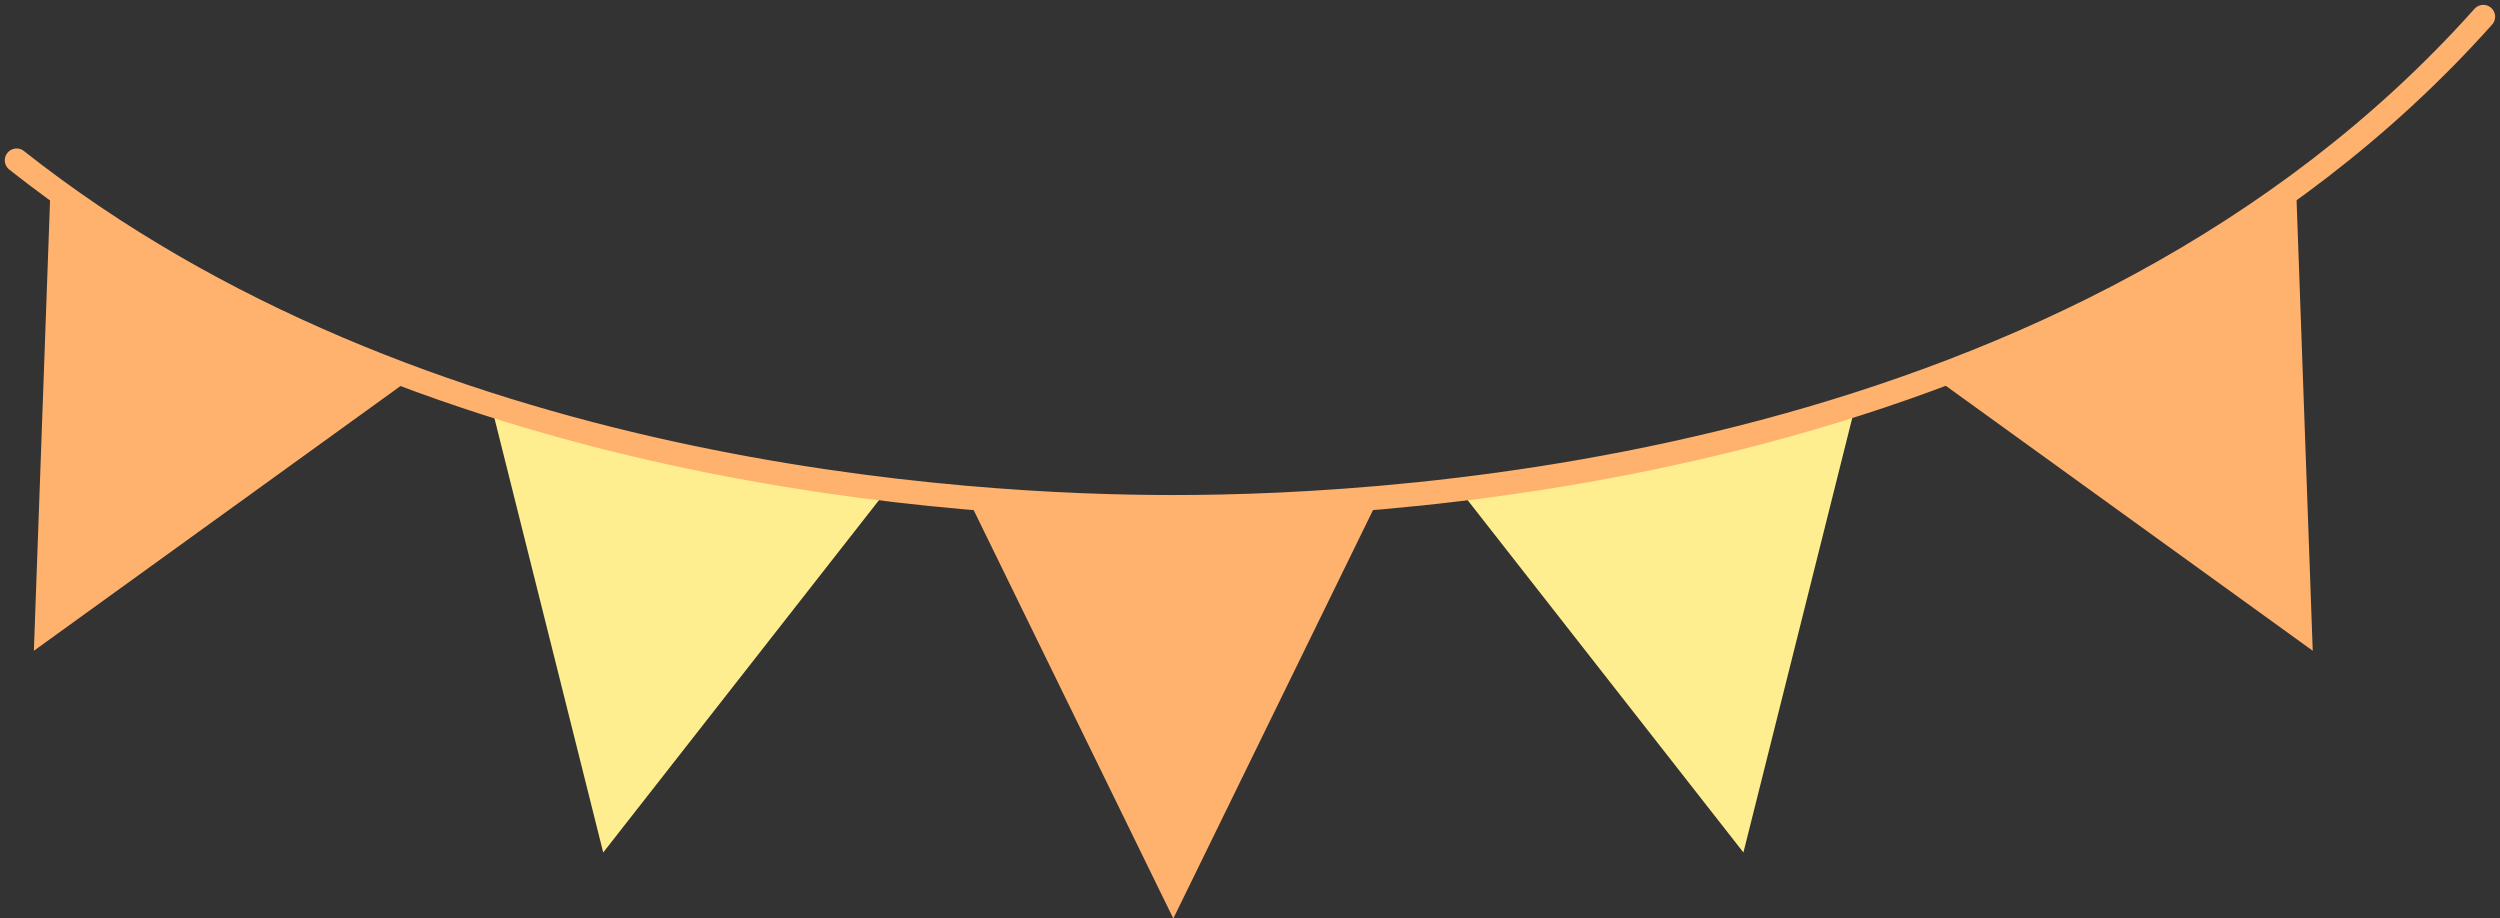
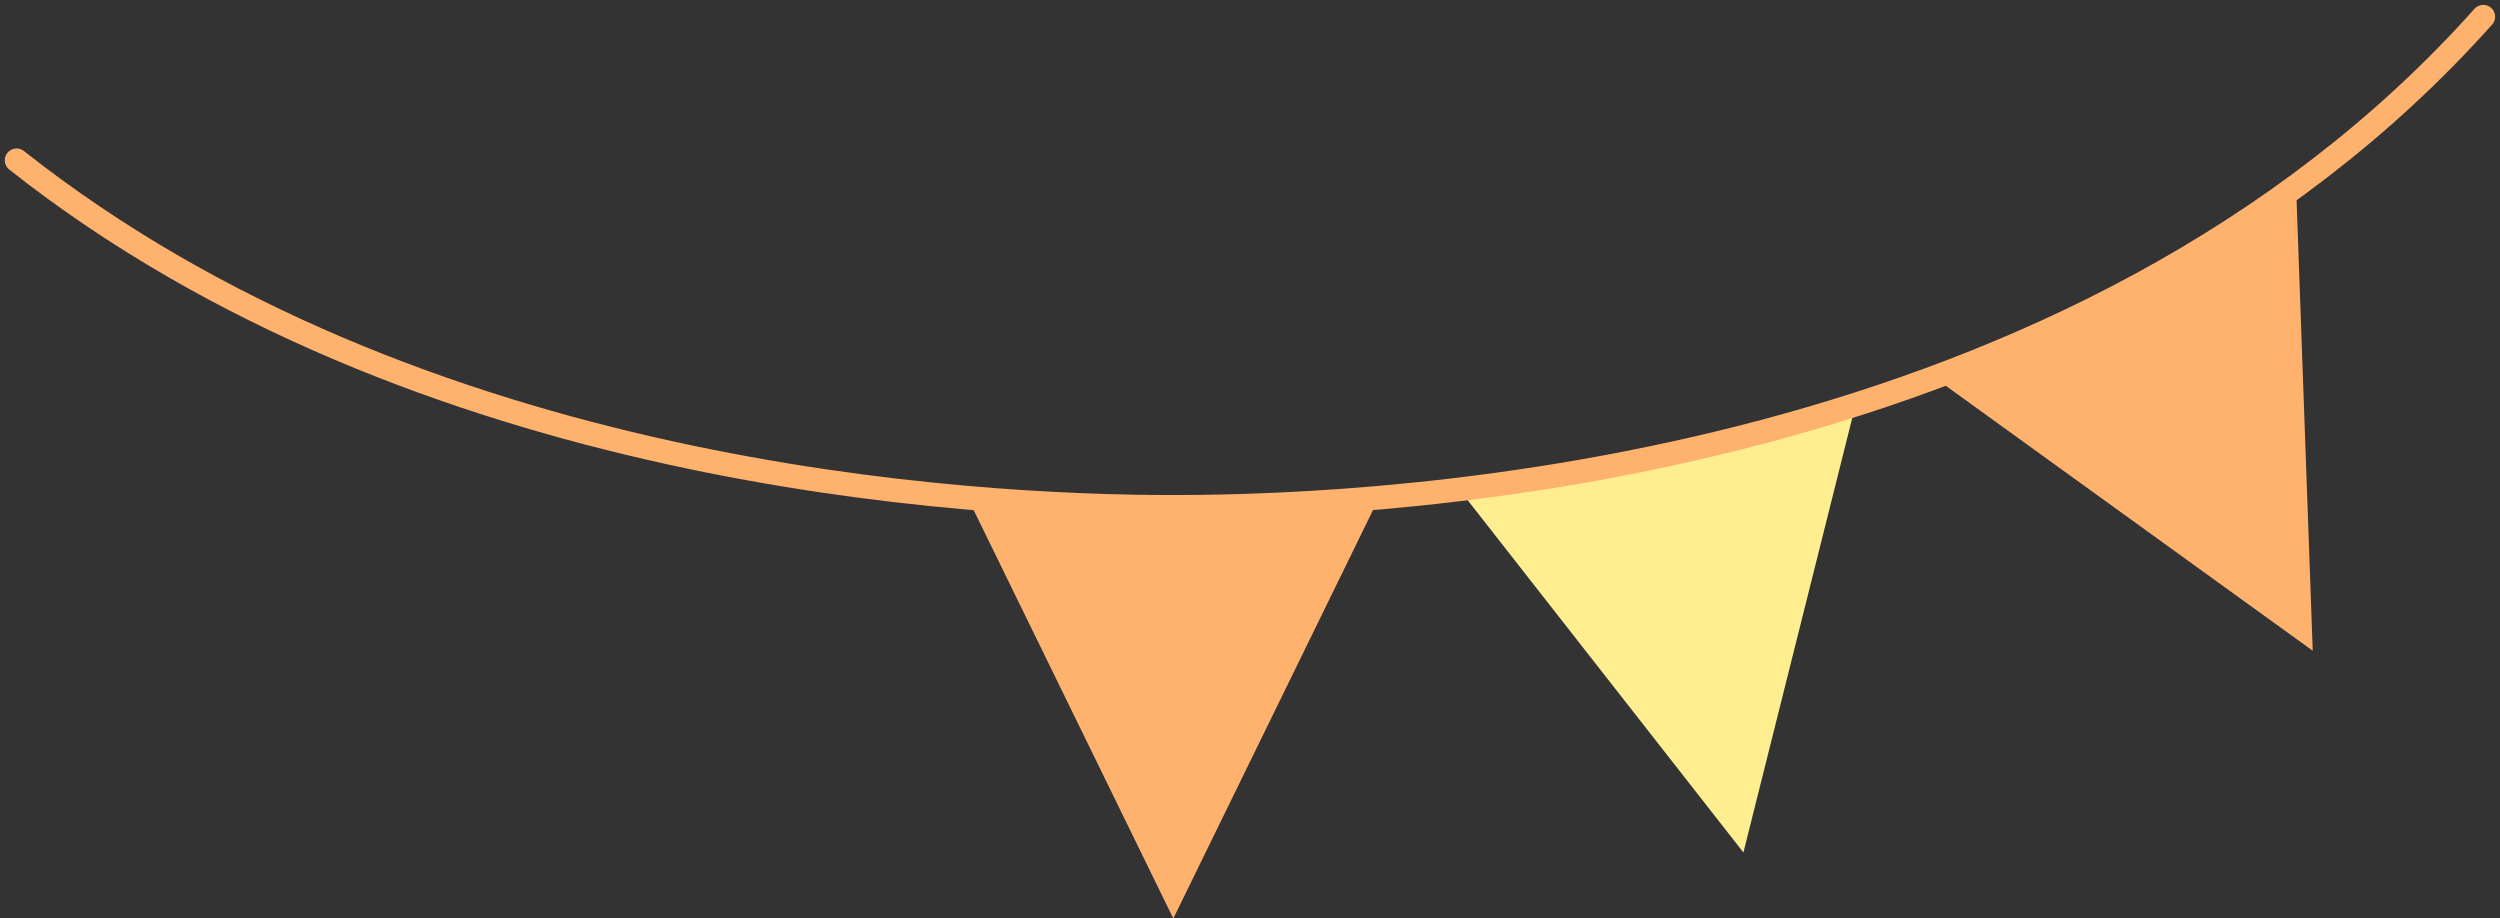
<svg xmlns="http://www.w3.org/2000/svg" width="158.588" height="58.265" viewBox="0 0 158.588 58.265">
  <rect x="0" y="0" width="158.588" height="58.265" fill="#333333" stroke="none" />
  <g id="Group_140823" data-name="Group 140823" transform="translate(157.529 58.265) rotate(180)">
    <g id="Group_140821" data-name="Group 140821" transform="translate(0 0)">
      <path id="Path_30840" data-name="Path 30840" d="M0,26.693,13.051,0,26.1,26.693c-5.366-.468-9.871-.58-13.051-.58s-7.685.112-13.051.58" transform="translate(70.049 0)" fill="#ffb16e" />
      <path id="Path_30841" data-name="Path 30841" d="M7.116,0,25.145,23.033A137.1,137.1,0,0,0,0,28.411Z" transform="translate(39.819 4.188)" fill="#ffee90" />
      <path id="Path_30842" data-name="Path 30842" d="M0,0,24.01,17.337A94.149,94.149,0,0,0,1.058,29.481Z" transform="translate(10.82 16.984)" fill="#ffb16e" />
-       <path id="Path_30843" data-name="Path 30843" d="M18.028,0l7.116,28.411A137.107,137.107,0,0,0,0,23.033Z" transform="translate(101.236 4.188)" fill="#ffee90" />
-       <path id="Path_30844" data-name="Path 30844" d="M24.01,0,22.952,29.481A94.156,94.156,0,0,0,0,17.337Z" transform="translate(131.37 16.984)" fill="#ffb16e" />
      <path id="Path_30845" data-name="Path 30845" d="M156.476,21.984C131.007,1.855,96.058,0,83.1,0,68.442,0,25.641,2.373,0,31.094" transform="translate(0 26.112)" fill="none" stroke="#ffb16e" stroke-linecap="round" stroke-linejoin="round" stroke-width="1.5" />
    </g>
  </g>
</svg>